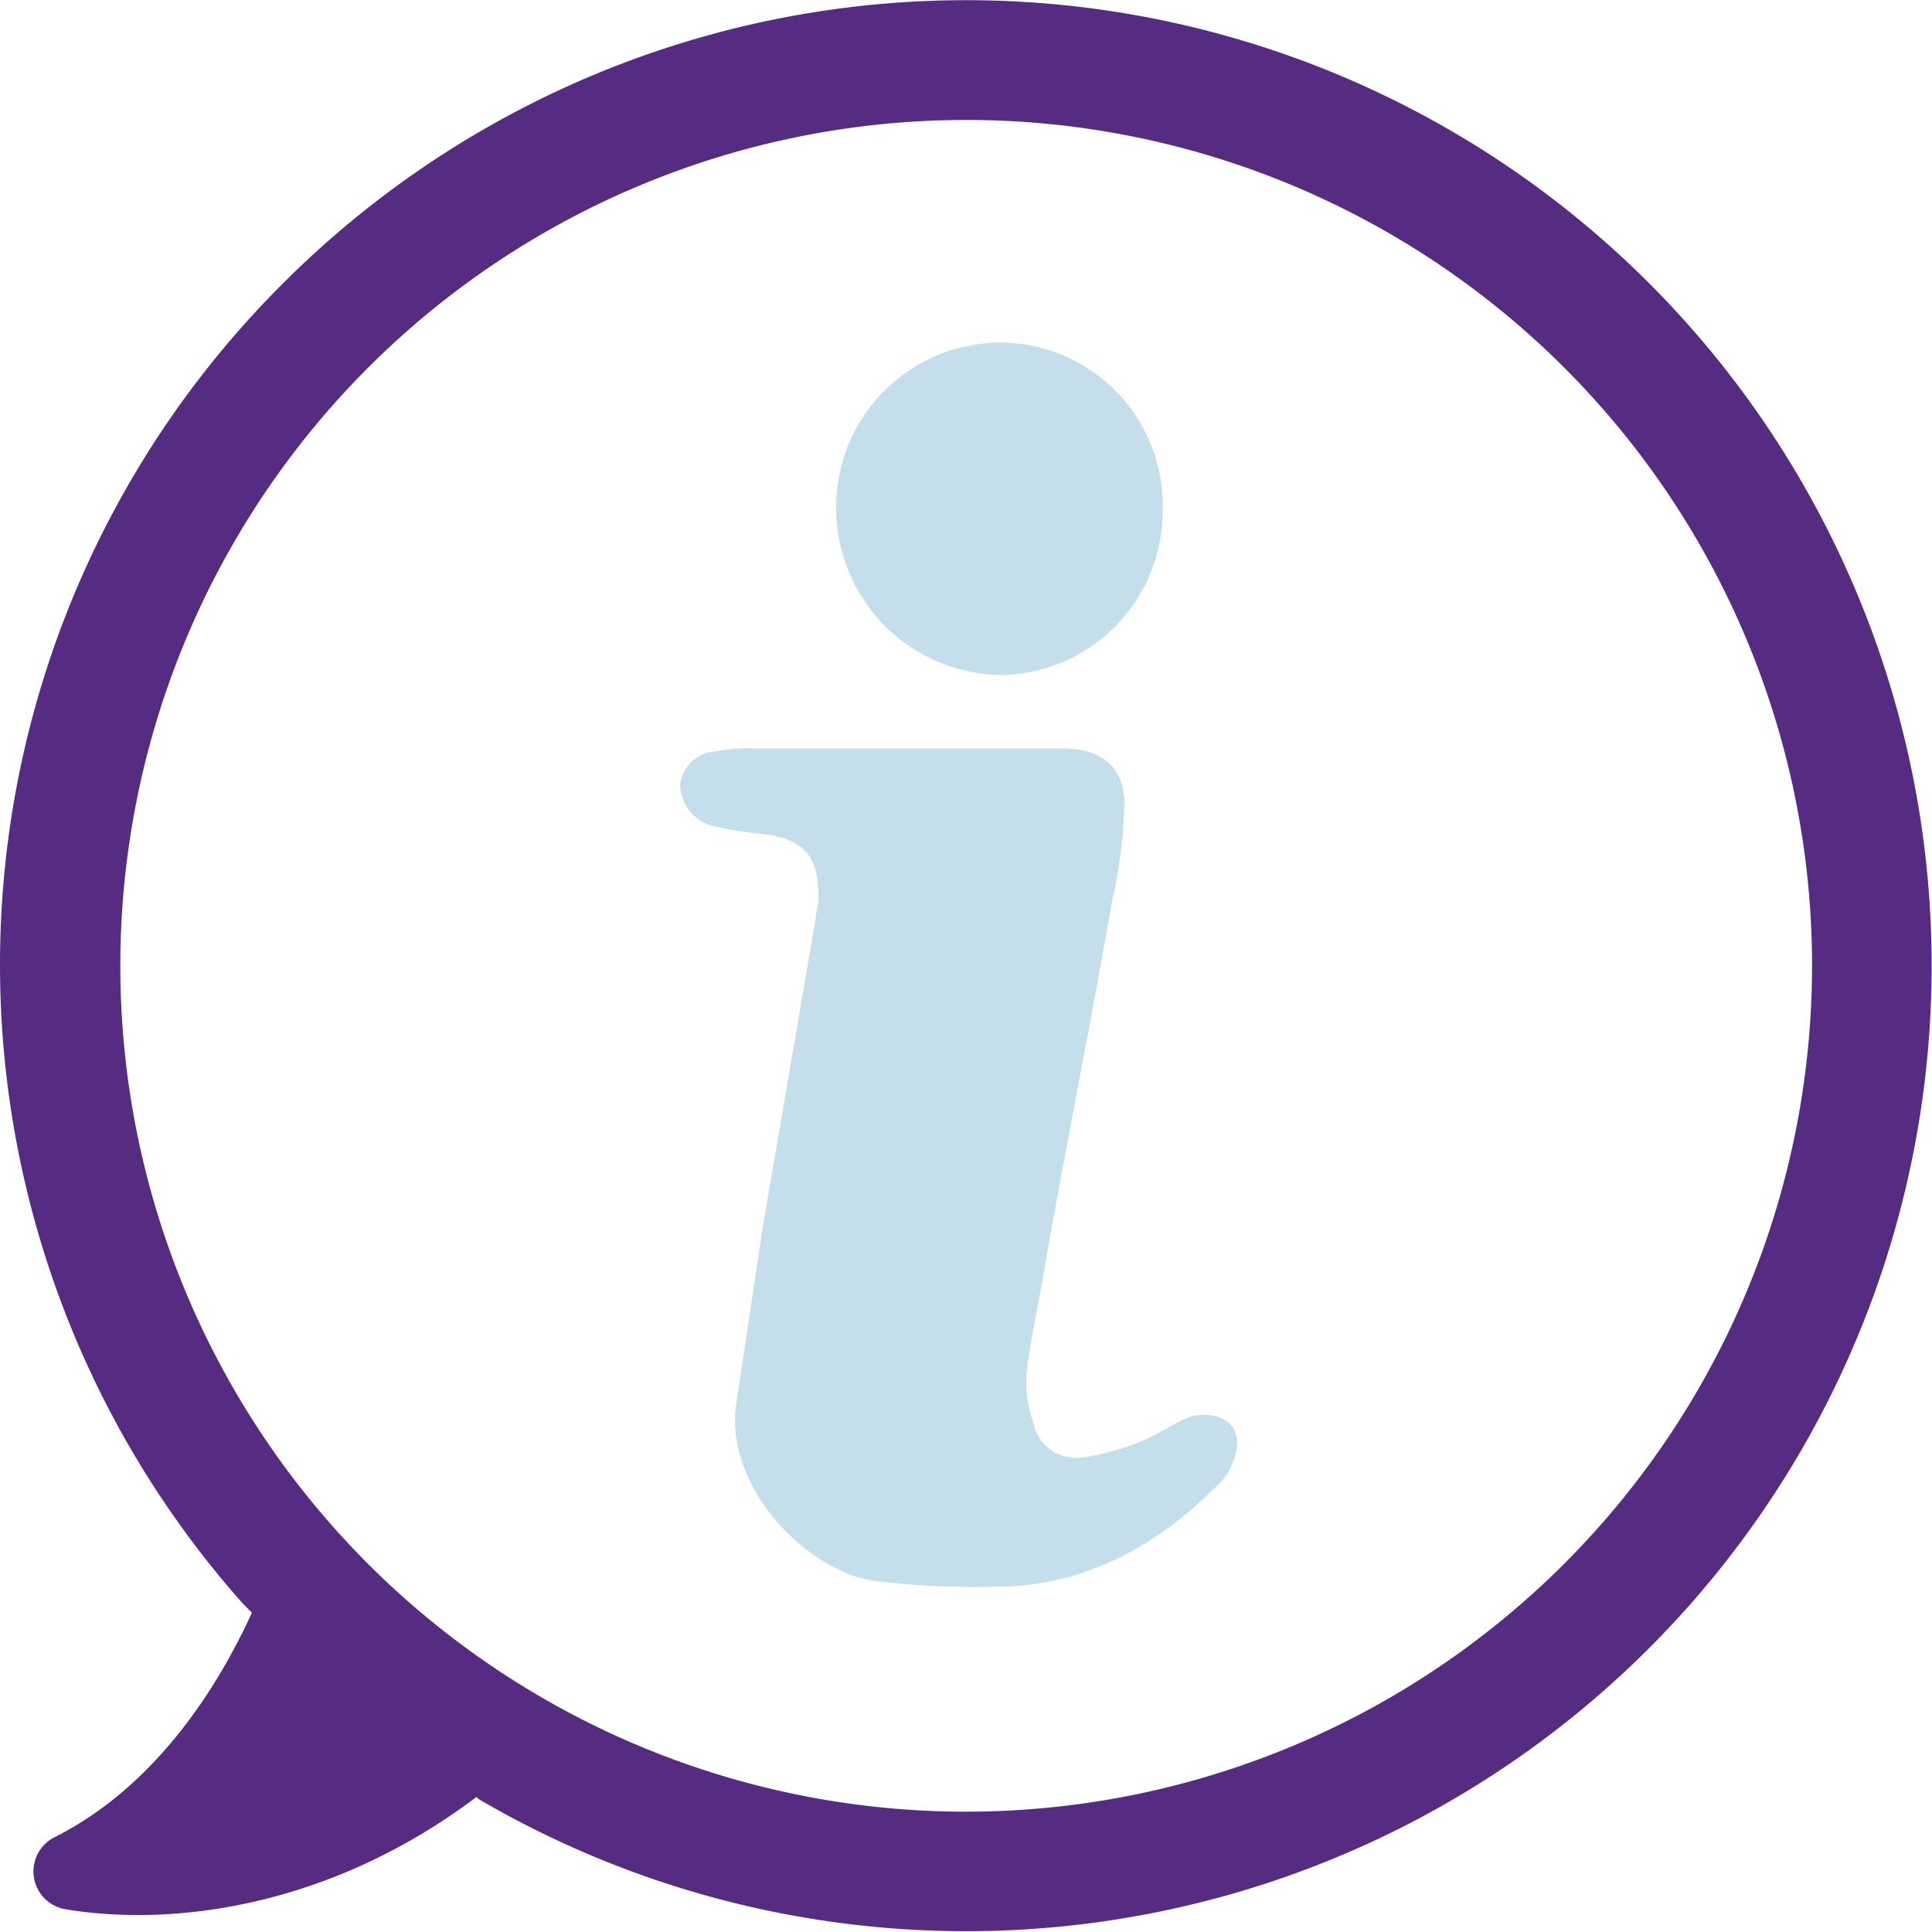
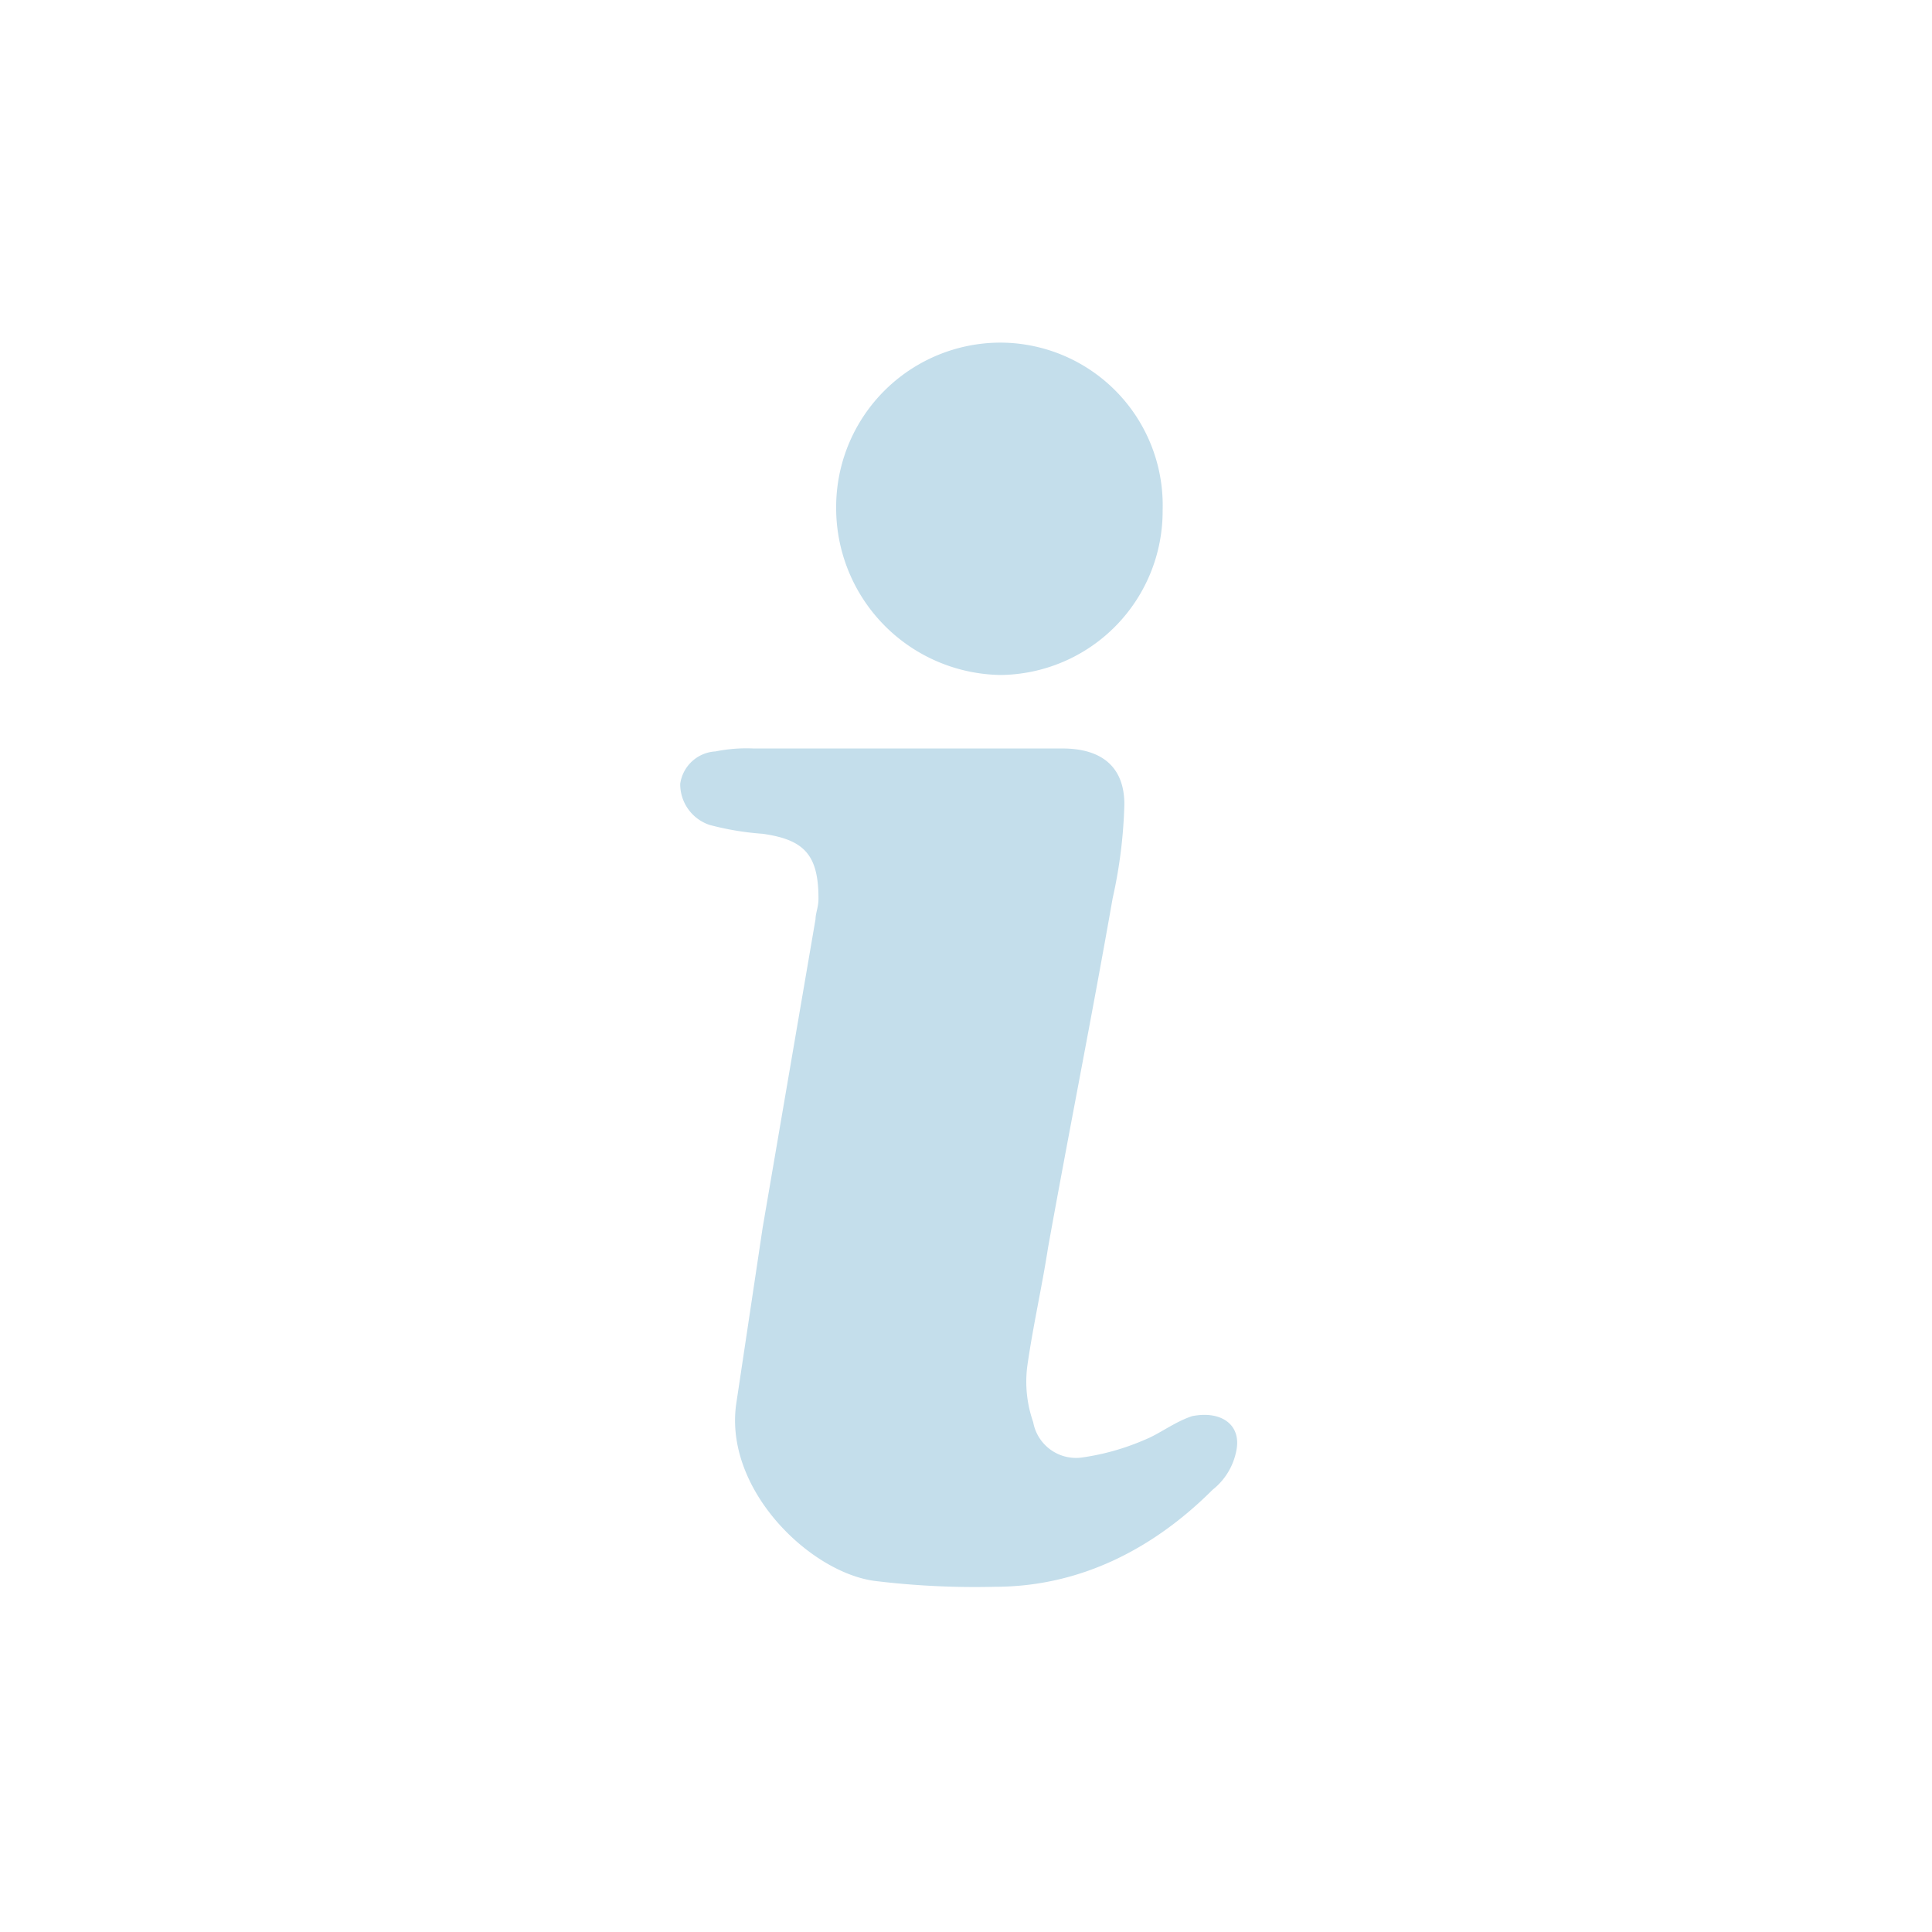
<svg xmlns="http://www.w3.org/2000/svg" id="help-desk-icon" width="124.687" height="124.697" viewBox="0 0 124.687 124.697">
  <defs>
    <clipPath id="clip-path">
      <rect id="Rectangle_102" data-name="Rectangle 102" width="124.687" height="124.697" fill="none" />
    </clipPath>
  </defs>
  <g id="Group_120" data-name="Group 120" clip-path="url(#clip-path)">
-     <path id="Path_613" data-name="Path 613" d="M18.289,18.265A62.066,62.066,0,0,0,15.68,103.5l.58.579c-2.32,5.074-6.379,11.307-12.757,14.5a2.472,2.472,0,0,0,.725,4.639c6.958,1.16,17.105-.145,26.527-7.248l.145.145A62.312,62.312,0,1,0,18.289,18.265Zm44.067,98.657a54.59,54.59,0,1,1,54.59-54.59,54.622,54.622,0,0,1-54.59,54.59" transform="translate(0 0)" fill="#552c81" />
    <path id="Path_614" data-name="Path 614" d="M79.78,93.675a4.22,4.22,0,0,1-1.519,2.468c-3.8,3.8-8.542,6.264-14.047,6.264a53.391,53.391,0,0,1-7.783-.38c-4.176-.57-9.681-5.884-8.922-11.39q.855-5.694,1.708-11.39,1.708-9.968,3.416-19.932c0-.38.19-.758.19-1.329,0-2.847-.95-3.8-3.607-4.176a18.289,18.289,0,0,1-3.416-.57,2.77,2.77,0,0,1-1.9-2.657,2.436,2.436,0,0,1,2.277-2.088,10.073,10.073,0,0,1,2.468-.189H68.577c2.468,0,3.987,1.138,3.987,3.607a31.319,31.319,0,0,1-.759,6.074c-1.33,7.593-2.847,15.187-4.176,22.59-.38,2.468-.95,4.935-1.33,7.592a7.855,7.855,0,0,0,.38,3.607,2.81,2.81,0,0,0,3.227,2.277,15.7,15.7,0,0,0,3.987-1.139c.95-.38,1.9-1.138,3.038-1.518,1.9-.379,3.228.57,2.849,2.278ZM53.964,32.742a10.613,10.613,0,0,1,10.63-10.63,10.5,10.5,0,0,1,10.44,10.821,10.573,10.573,0,0,1-10.44,10.629,10.777,10.777,0,0,1-10.63-10.82" transform="translate(0 0)" fill="#c4deeb" />
  </g>
</svg>